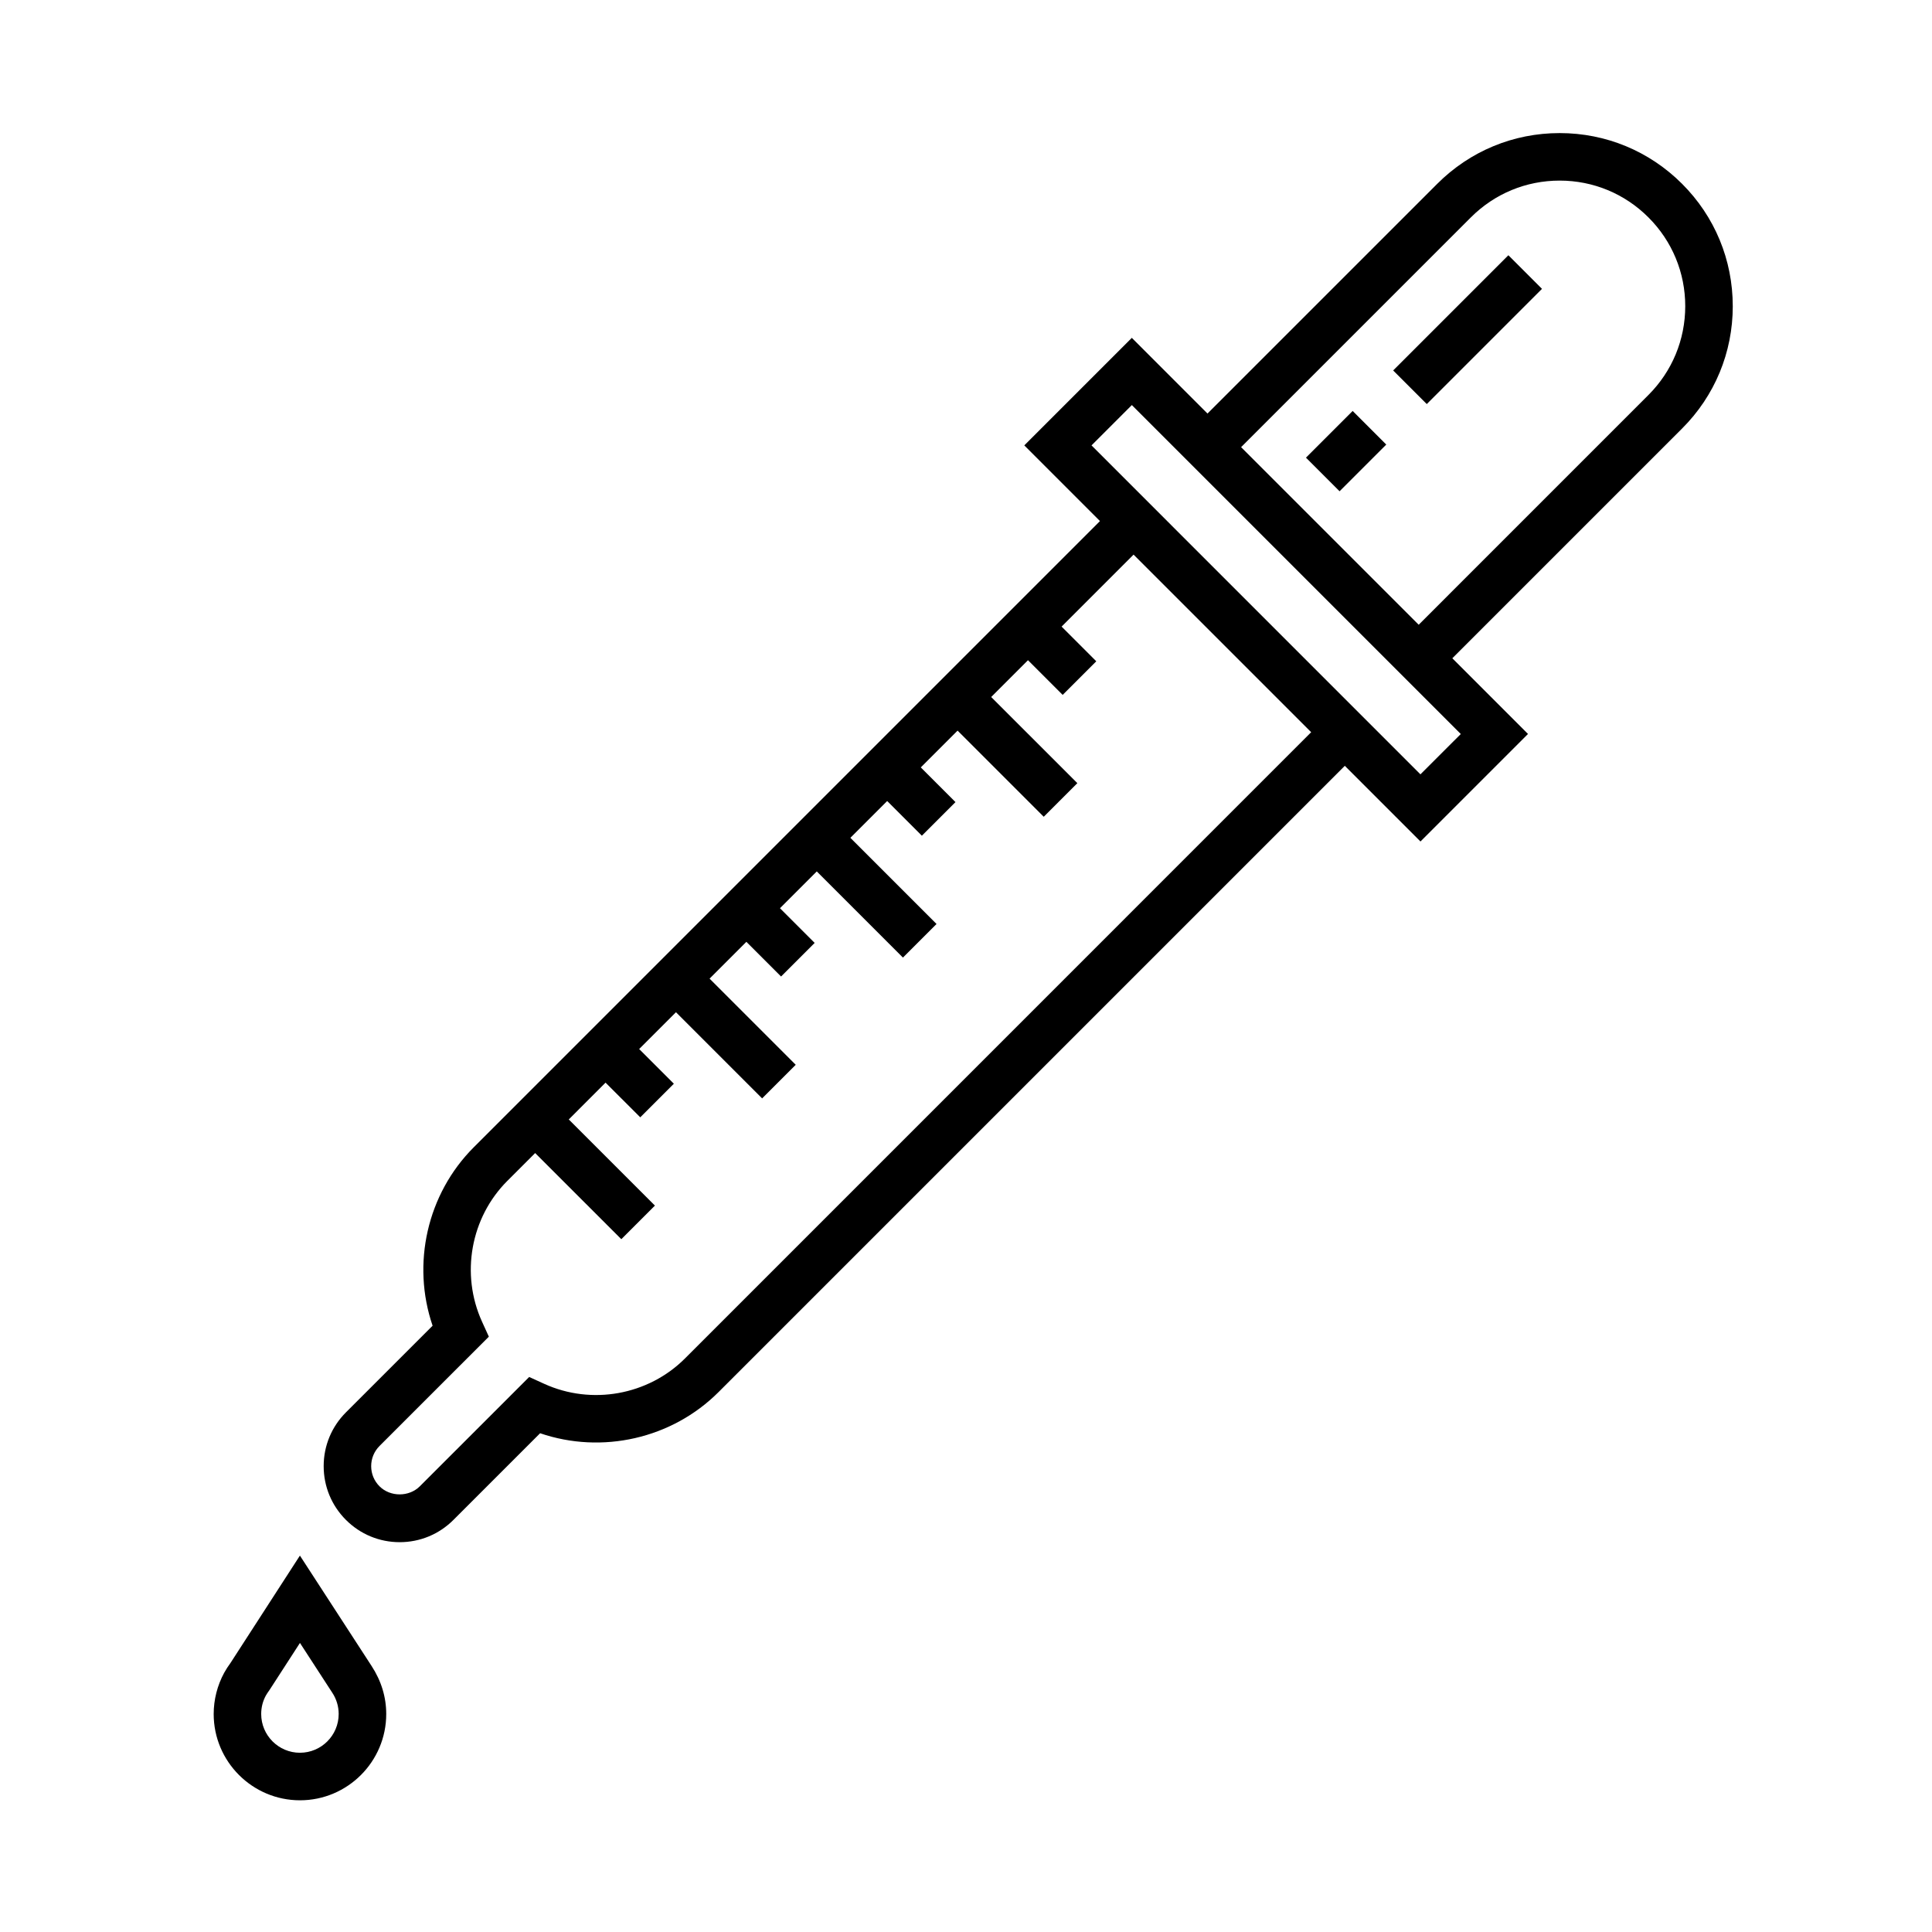
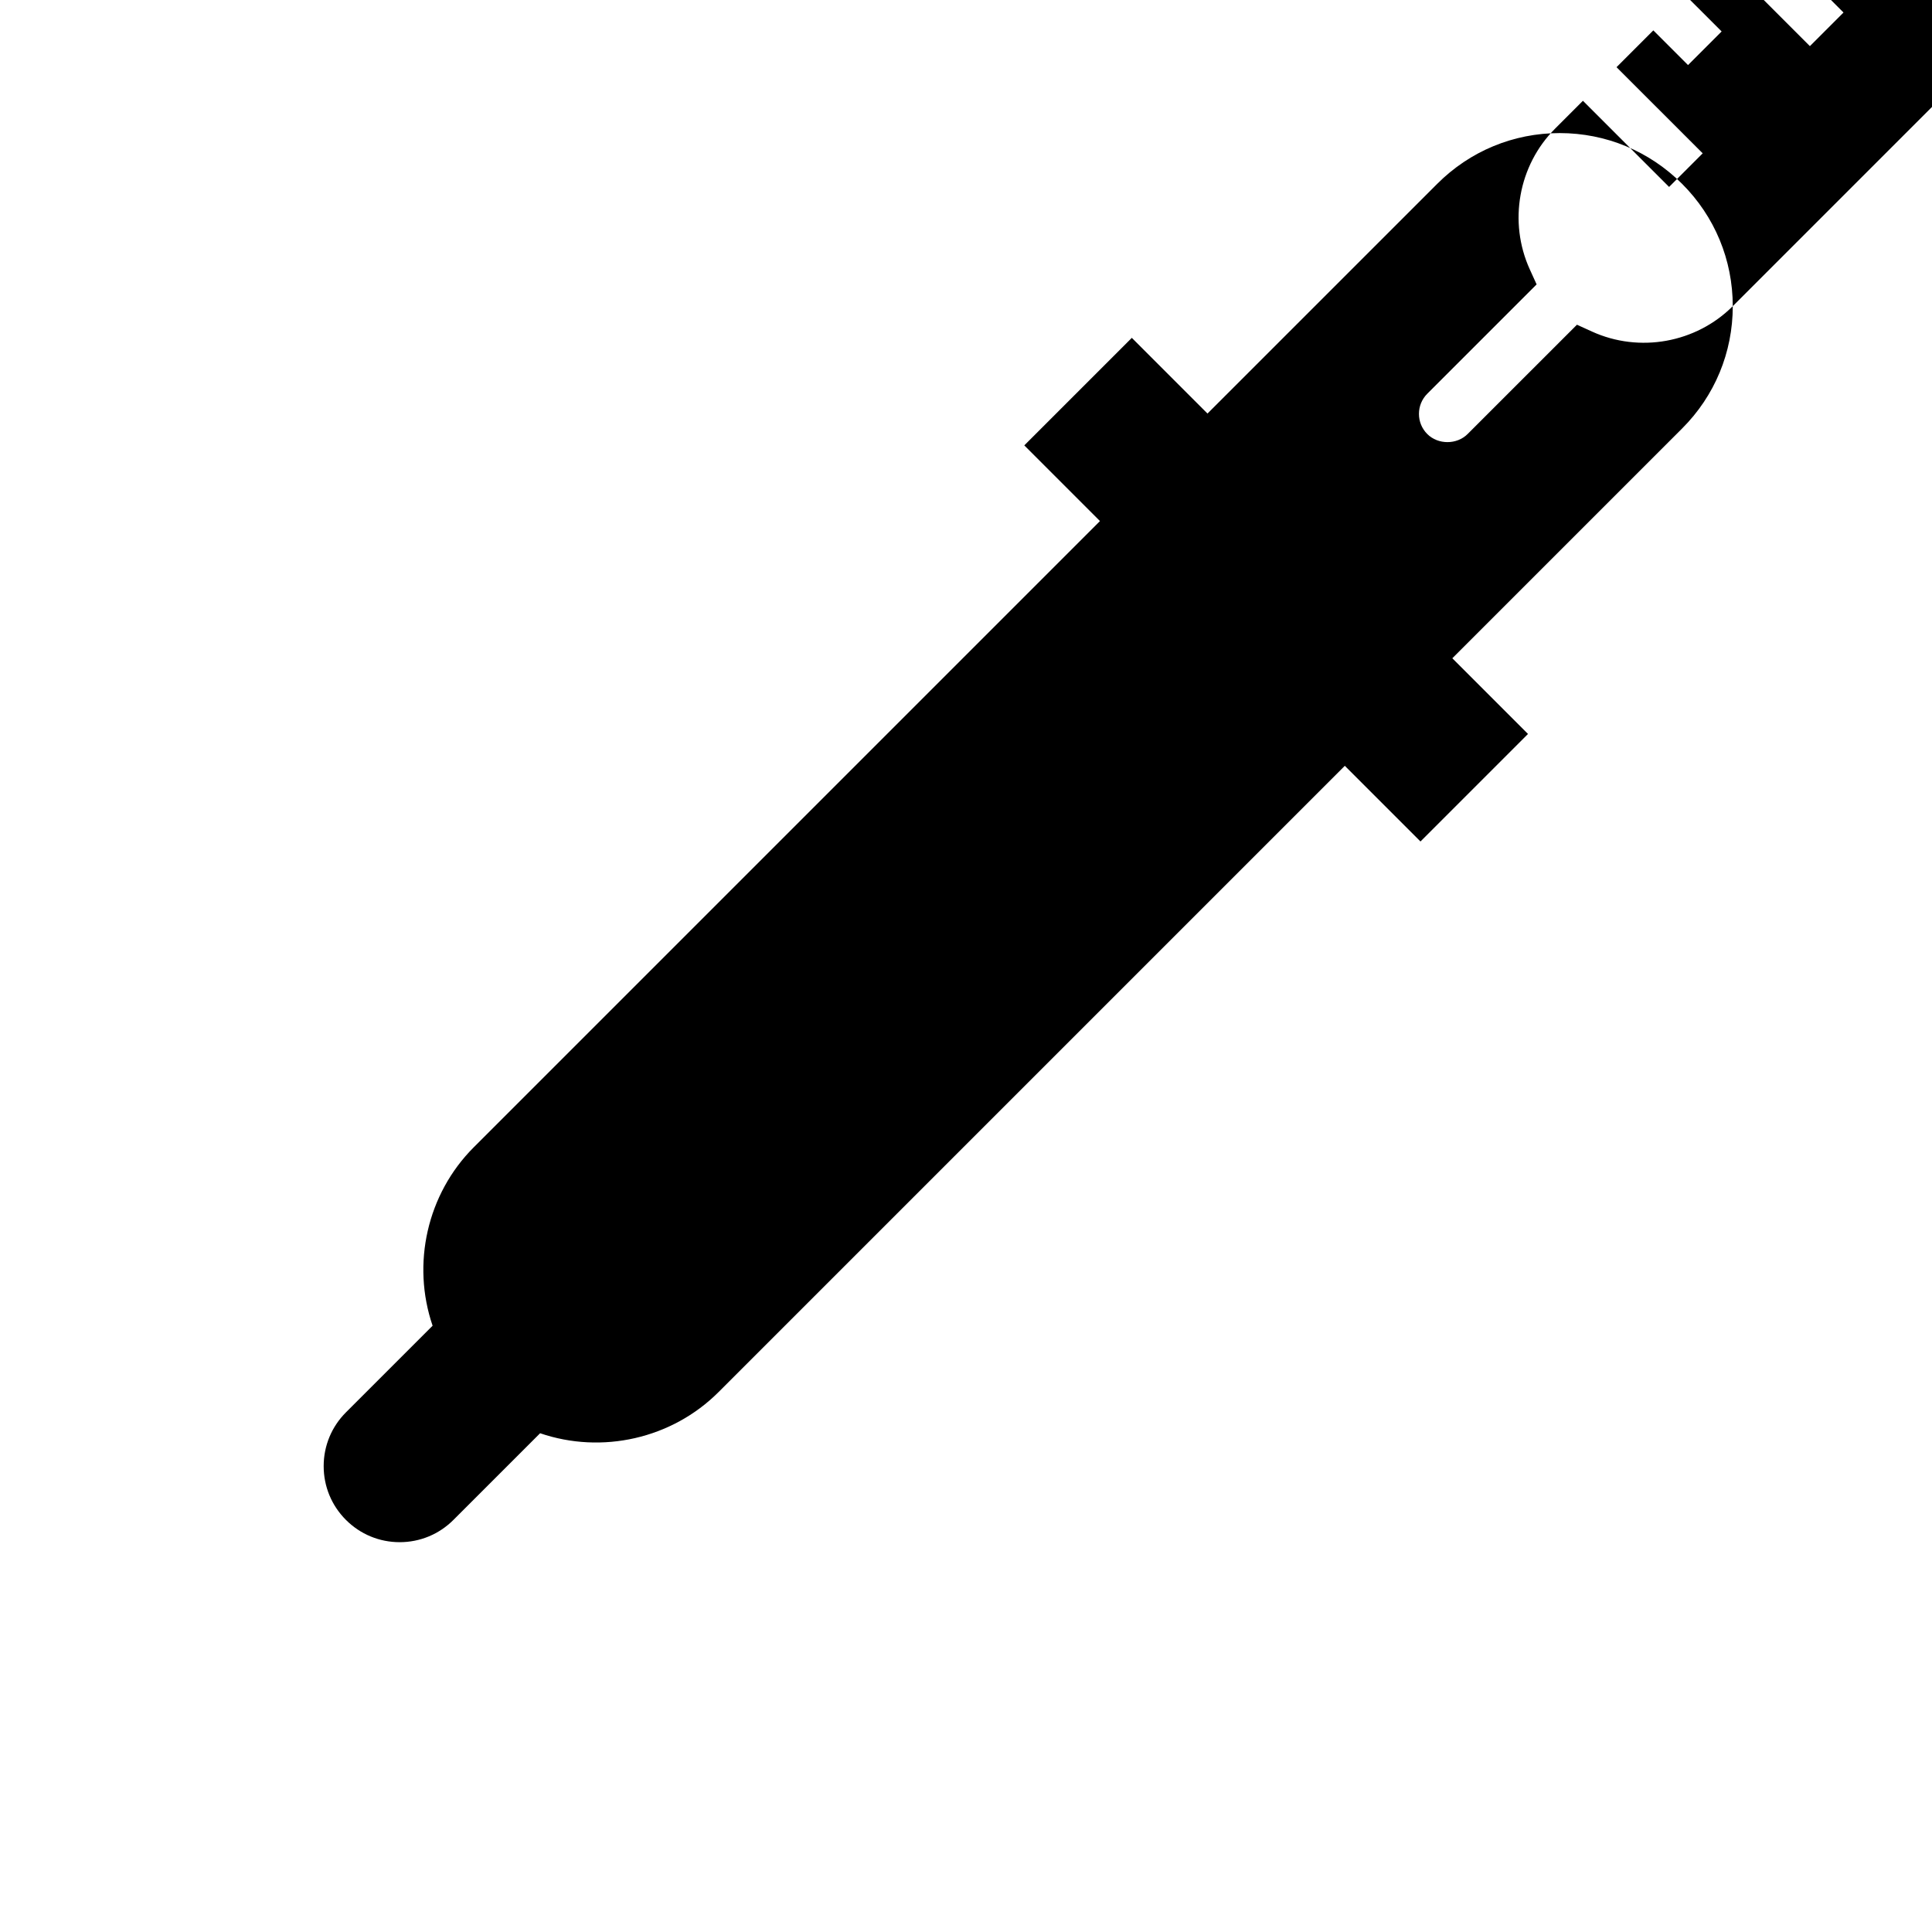
<svg xmlns="http://www.w3.org/2000/svg" fill="#000000" width="800px" height="800px" version="1.1" viewBox="144 144 512 512">
  <g>
-     <path d="m603.2 225.14c0-12.258-4.769-23.773-13.441-32.434-8.664-8.664-20.188-13.438-32.434-13.438-12.254 0-23.77 4.777-32.434 13.438l-60.895 60.887-20.051-20.059-28.496 28.496 20.051 20.059-165.94 165.94c-12.383 12.379-16.52 30.902-10.918 47.301l-22.969 22.965c-3.805 3.809-5.898 8.867-5.898 14.246 0 5.387 2.098 10.445 5.898 14.246 3.805 3.809 8.867 5.906 14.246 5.906s10.438-2.098 14.246-5.906l22.969-22.965c16.391 5.606 34.926 1.465 47.301-10.922l165.95-165.95 20.051 20.051 28.496-28.496-20.051-20.059 60.887-60.887c8.66-8.648 13.43-20.168 13.434-32.422zm-277.67 278.86c-9.75 9.742-24.754 12.449-37.316 6.723l-3.977-1.809-28.98 28.973c-2.852 2.848-7.82 2.856-10.68 0-1.426-1.426-2.211-3.32-2.211-5.344 0-2.016 0.785-3.914 2.211-5.344l28.973-28.969-1.809-3.977c-5.723-12.582-3.023-27.578 6.715-37.316l7.367-7.367 22.832 22.828 8.906-8.906-22.832-22.828 9.75-9.754 9.195 9.191 8.906-8.906-9.195-9.191 9.754-9.754 22.832 22.832 8.906-8.906-22.832-22.832 9.754-9.754 9.191 9.191 8.906-8.906-9.191-9.191 9.75-9.75 22.832 22.832 8.906-8.906-22.832-22.832 9.754-9.754 9.191 9.191 8.906-8.906-9.191-9.191 9.75-9.75 22.832 22.828 8.906-8.906-22.832-22.828 9.754-9.754 9.191 9.191 8.906-8.906-9.191-9.191 19.074-19.078 47.066 47.062zm194.9-154.79-87.168-87.176 10.688-10.688 87.176 87.176zm-0.461-39.645-47.066-47.062 60.891-60.891c6.289-6.289 14.641-9.75 23.527-9.75 8.891 0 17.246 3.465 23.531 9.754 6.289 6.281 9.754 14.641 9.754 23.527-0.004 8.887-3.465 17.246-9.754 23.531z" />
-     <path d="m522.11 251.08-8.906-8.906 30.531-30.531 8.906 8.906z" />
-     <path d="m499 274.19-8.906-8.906 12.375-12.375 8.906 8.906z" />
-     <path d="m223.48 556.25-18.426 28.496c-0.586 0.805-1.133 1.629-1.633 2.539-1.824 3.34-2.793 7.129-2.793 10.949 0 12.605 10.258 22.863 22.867 22.863 12.605 0 22.859-10.258 22.859-22.863 0-4.445-1.285-8.758-3.91-12.777zm0.012 52.25c-5.664 0-10.273-4.606-10.273-10.27 0-1.742 0.418-3.394 1.234-4.887 0.23-0.418 0.5-0.805 0.973-1.477l8.066-12.469 8.594 13.234c1.094 1.672 1.668 3.606 1.668 5.594 0.004 5.668-4.602 10.273-10.262 10.273z" />
+     <path d="m603.2 225.14c0-12.258-4.769-23.773-13.441-32.434-8.664-8.664-20.188-13.438-32.434-13.438-12.254 0-23.77 4.777-32.434 13.438l-60.895 60.887-20.051-20.059-28.496 28.496 20.051 20.059-165.94 165.94c-12.383 12.379-16.52 30.902-10.918 47.301l-22.969 22.965c-3.805 3.809-5.898 8.867-5.898 14.246 0 5.387 2.098 10.445 5.898 14.246 3.805 3.809 8.867 5.906 14.246 5.906s10.438-2.098 14.246-5.906l22.969-22.965c16.391 5.606 34.926 1.465 47.301-10.922l165.95-165.95 20.051 20.051 28.496-28.496-20.051-20.059 60.887-60.887c8.66-8.648 13.43-20.168 13.434-32.422zc-9.75 9.742-24.754 12.449-37.316 6.723l-3.977-1.809-28.98 28.973c-2.852 2.848-7.82 2.856-10.68 0-1.426-1.426-2.211-3.32-2.211-5.344 0-2.016 0.785-3.914 2.211-5.344l28.973-28.969-1.809-3.977c-5.723-12.582-3.023-27.578 6.715-37.316l7.367-7.367 22.832 22.828 8.906-8.906-22.832-22.828 9.75-9.754 9.195 9.191 8.906-8.906-9.195-9.191 9.754-9.754 22.832 22.832 8.906-8.906-22.832-22.832 9.754-9.754 9.191 9.191 8.906-8.906-9.191-9.191 9.75-9.75 22.832 22.832 8.906-8.906-22.832-22.832 9.754-9.754 9.191 9.191 8.906-8.906-9.191-9.191 9.75-9.75 22.832 22.828 8.906-8.906-22.832-22.828 9.754-9.754 9.191 9.191 8.906-8.906-9.191-9.191 19.074-19.078 47.066 47.062zm194.9-154.79-87.168-87.176 10.688-10.688 87.176 87.176zm-0.461-39.645-47.066-47.062 60.891-60.891c6.289-6.289 14.641-9.75 23.527-9.75 8.891 0 17.246 3.465 23.531 9.754 6.289 6.281 9.754 14.641 9.754 23.527-0.004 8.887-3.465 17.246-9.754 23.531z" />
  </g>
</svg>